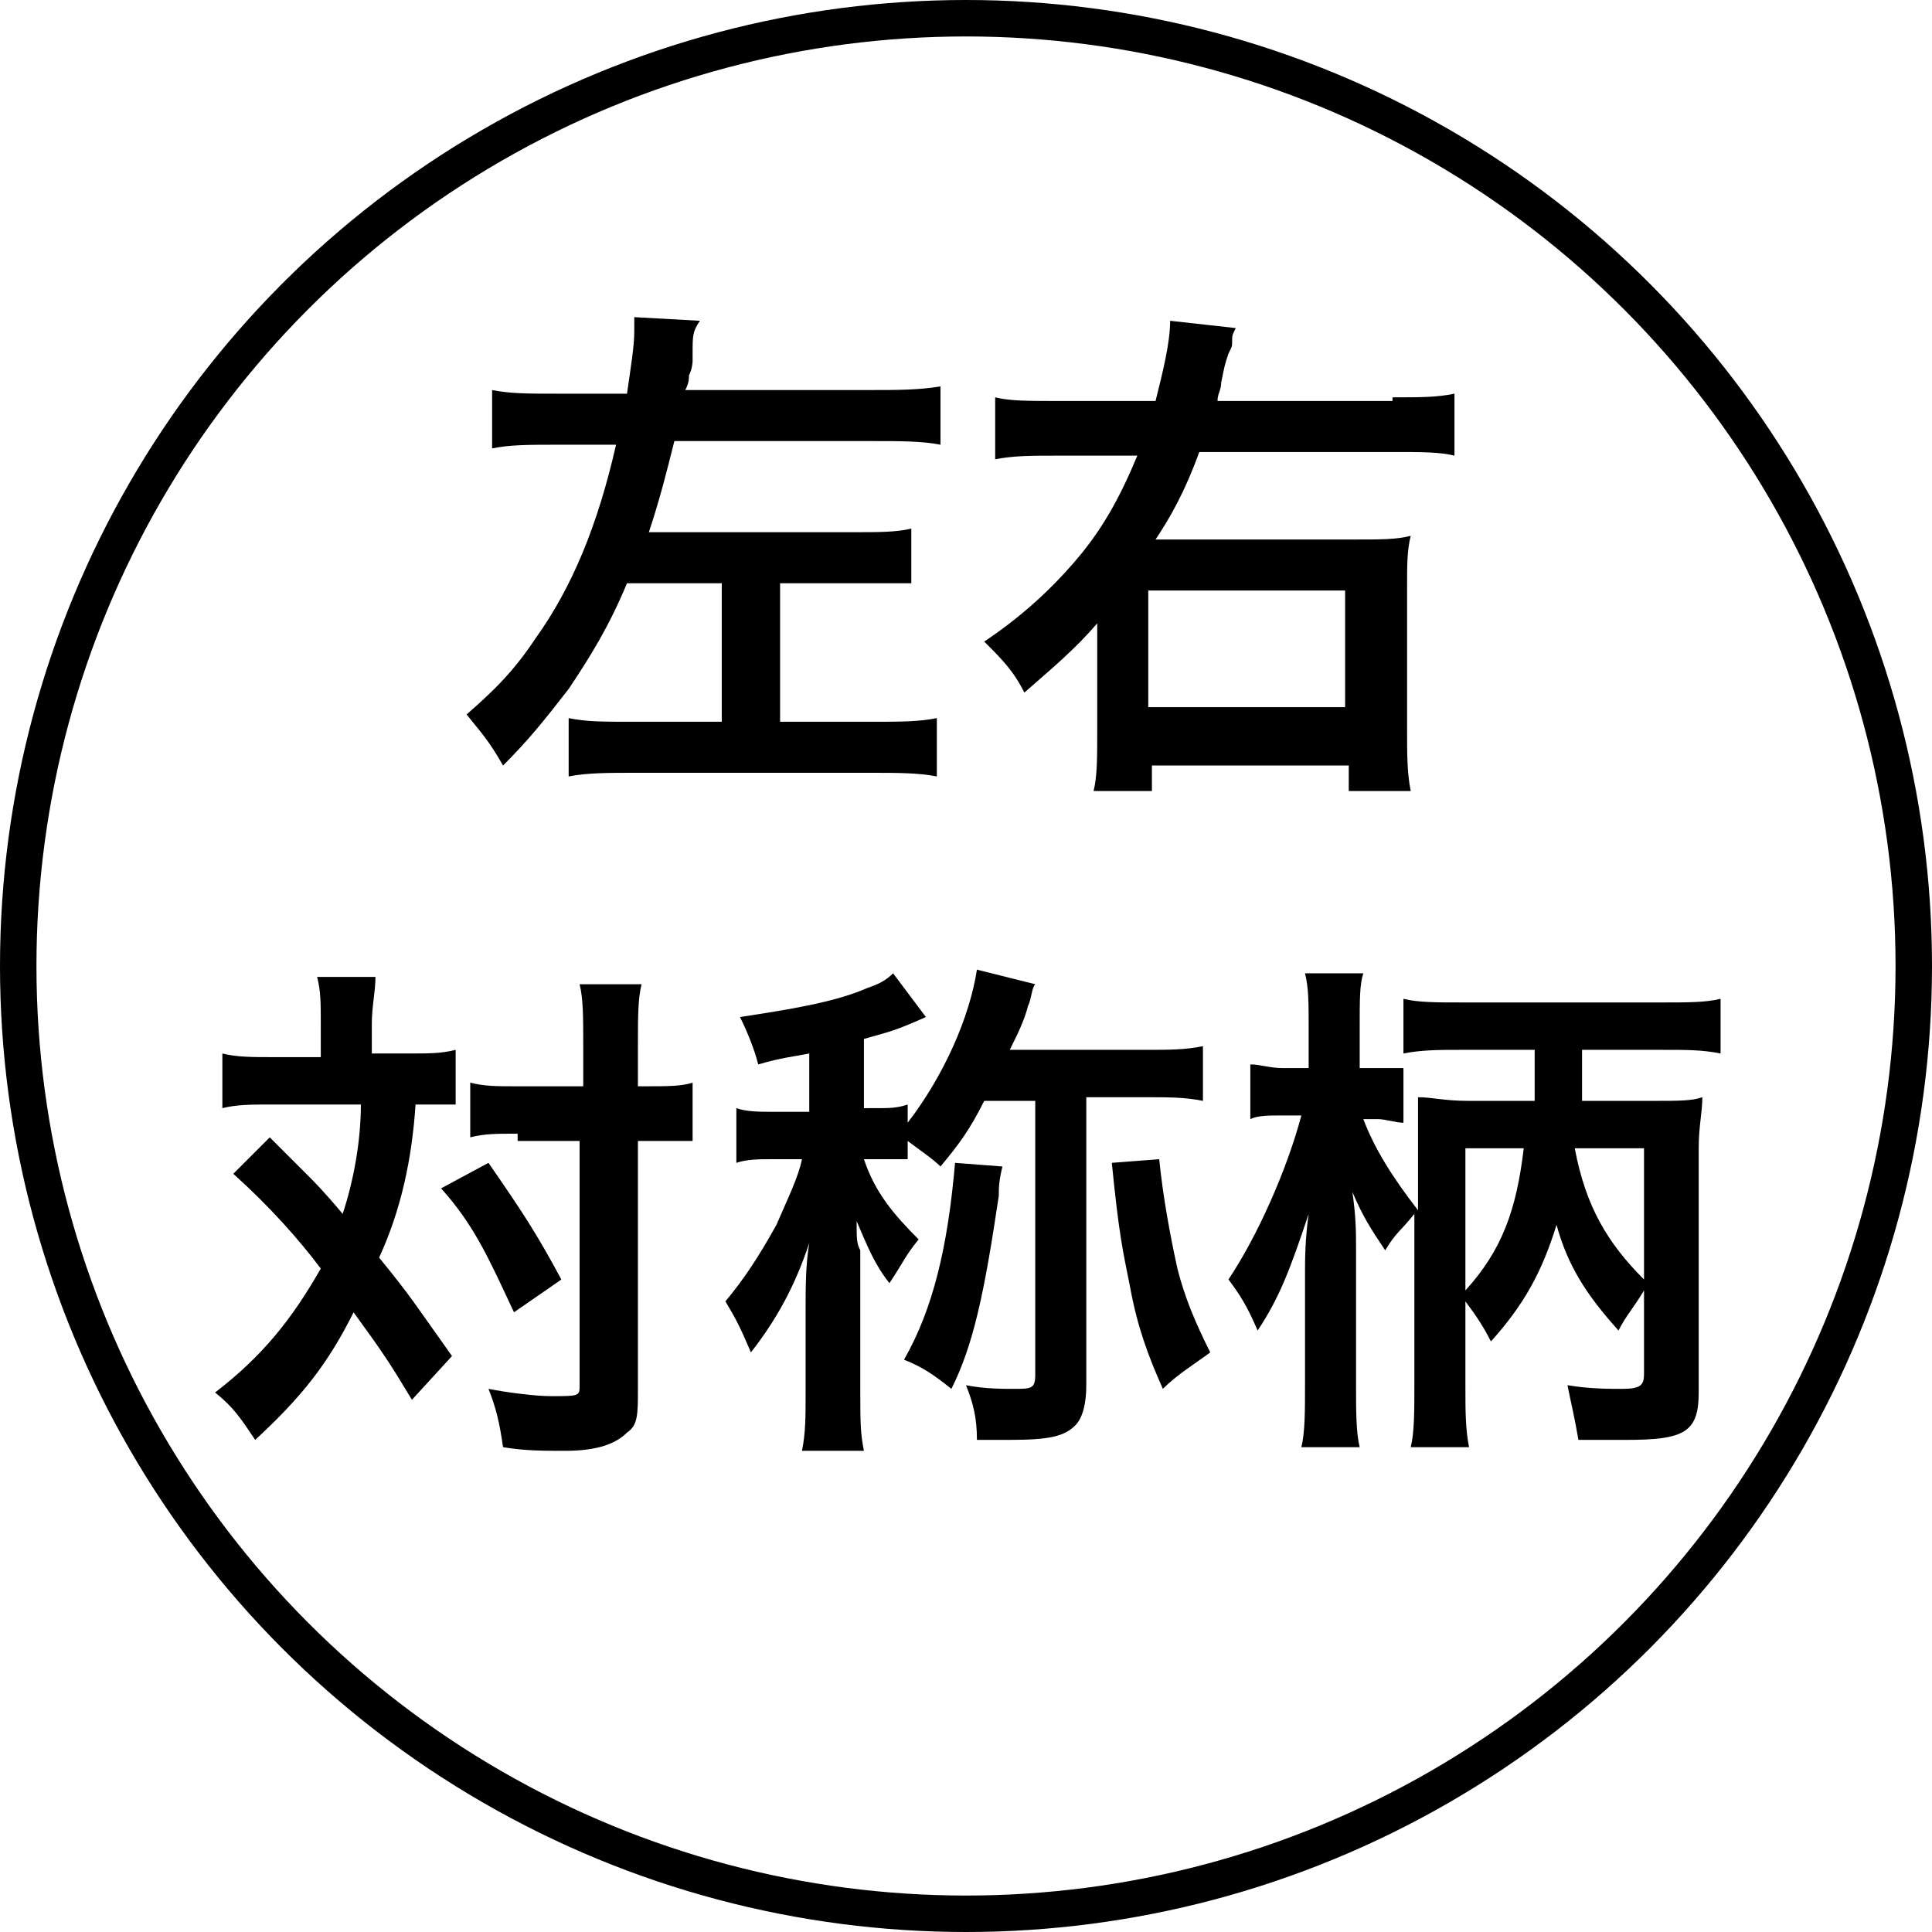
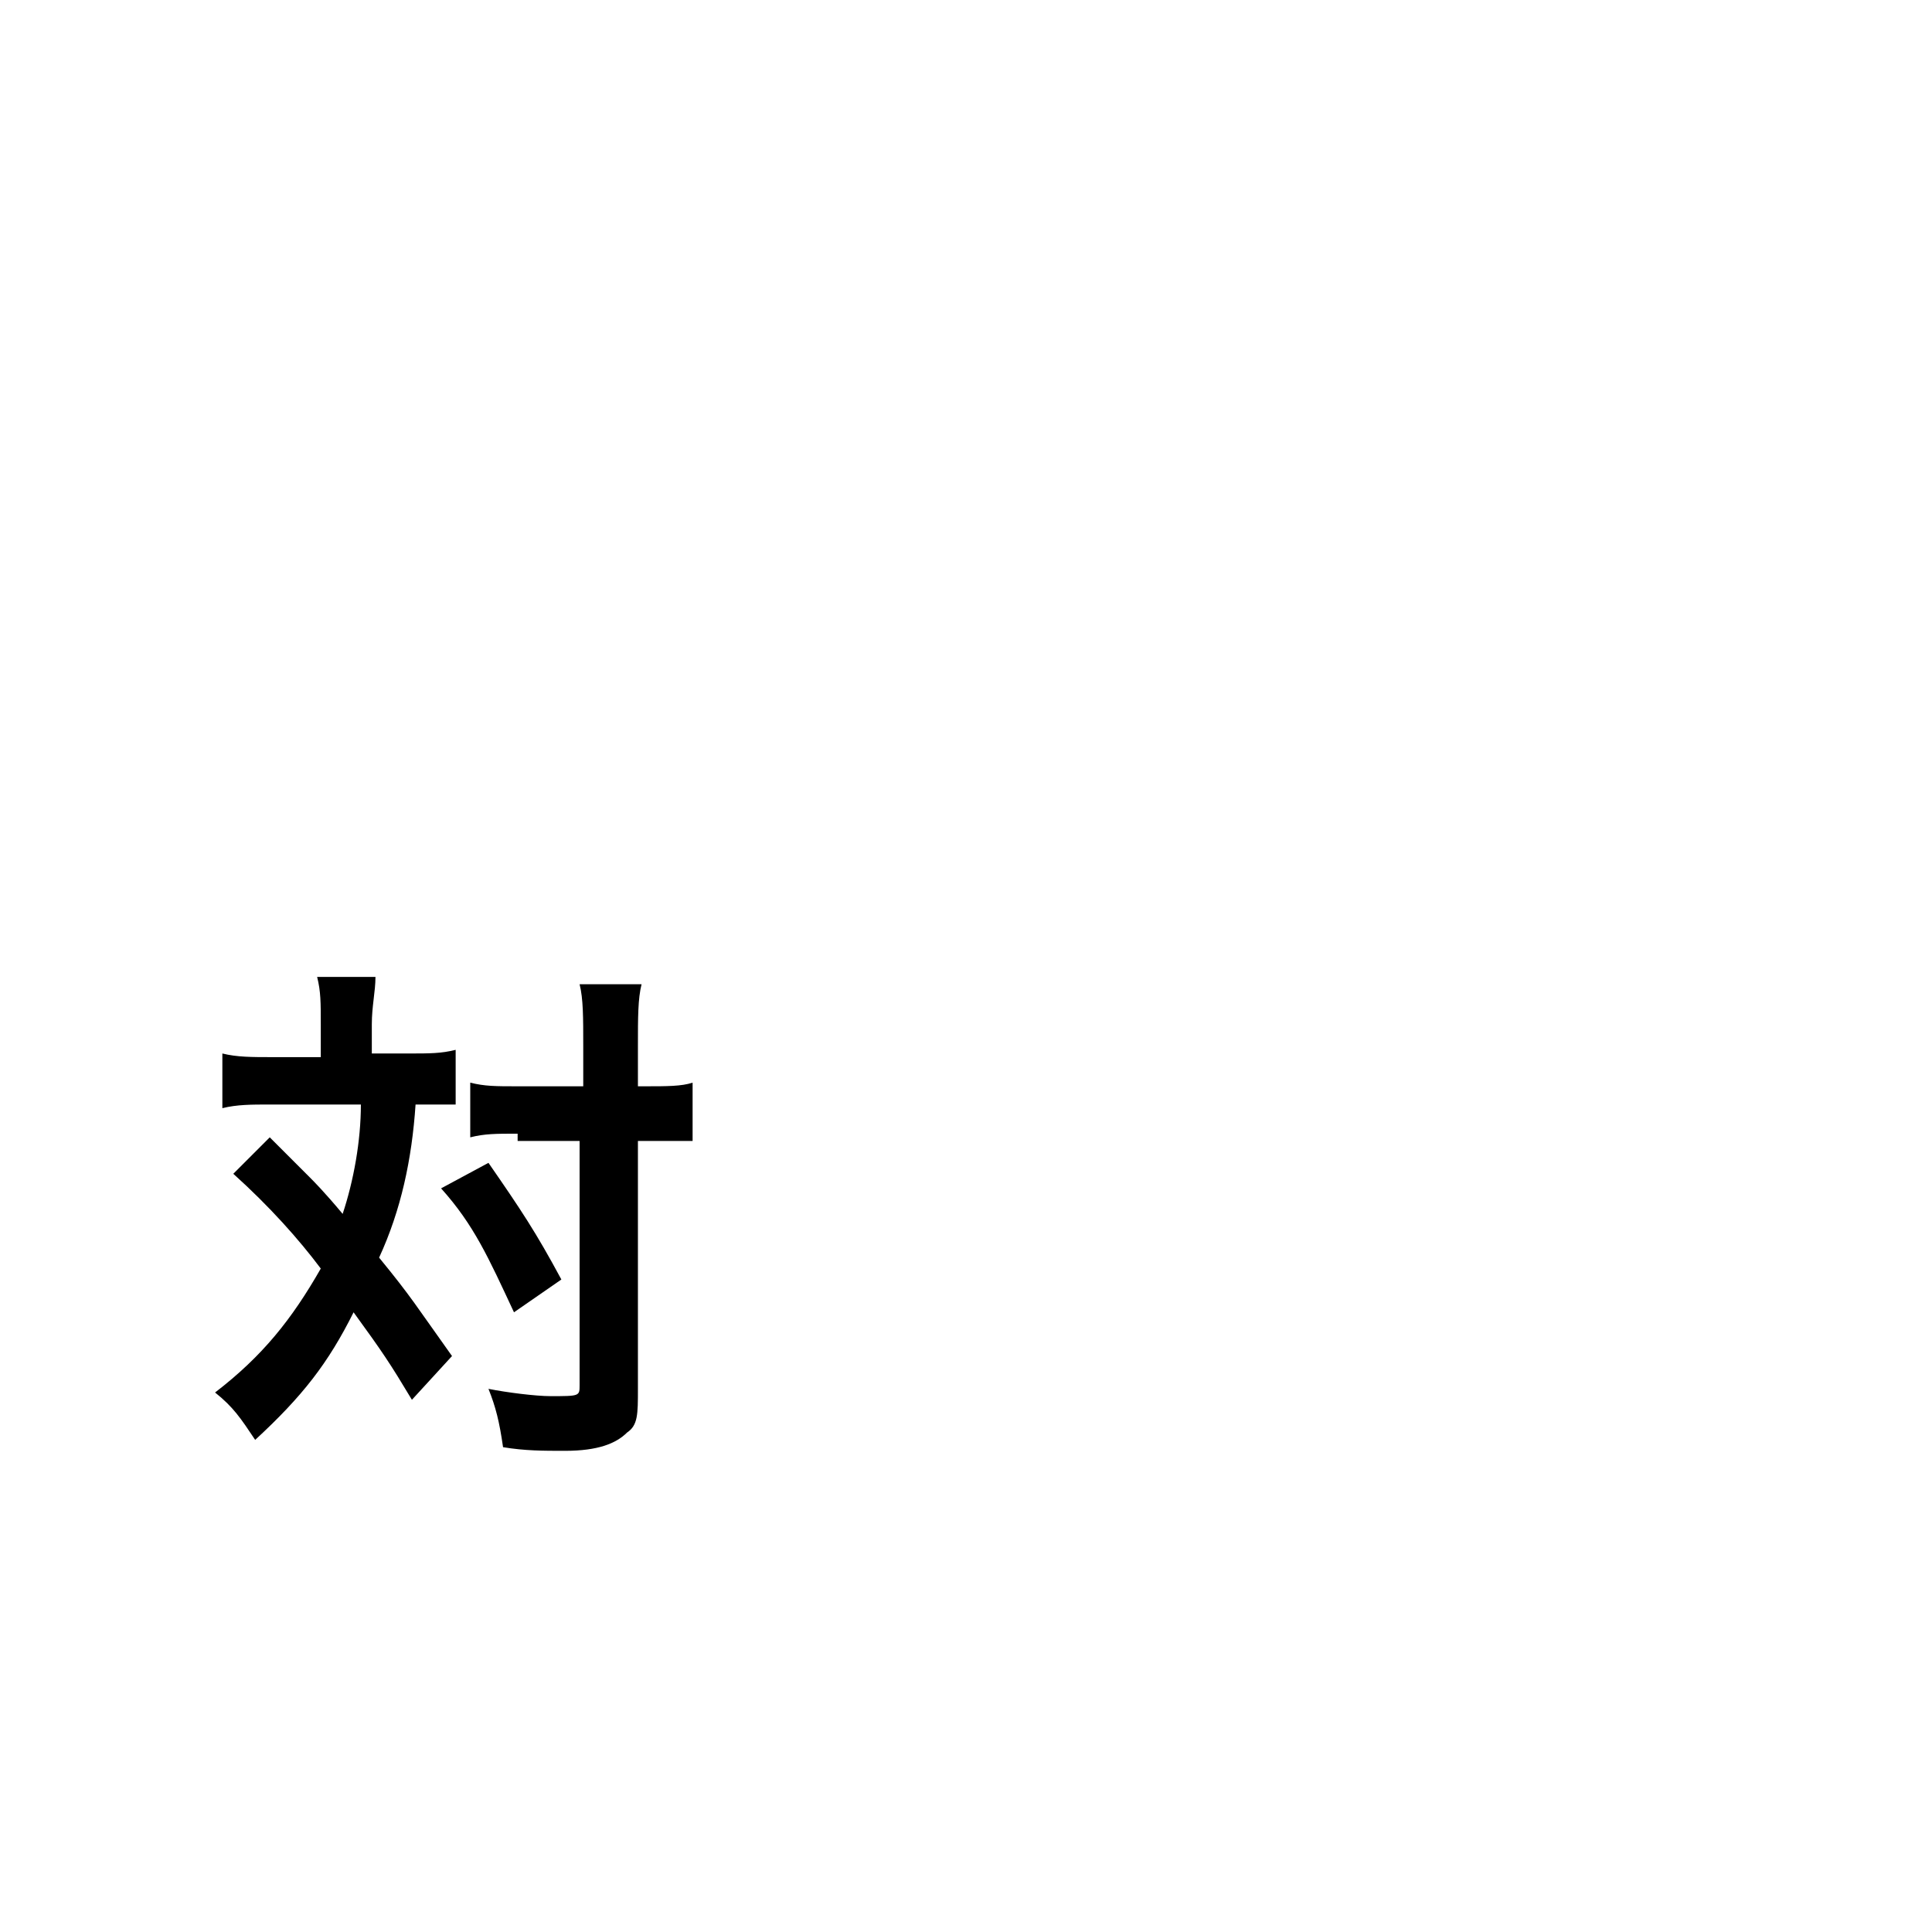
<svg xmlns="http://www.w3.org/2000/svg" version="1.1" id="レイヤー_1" x="0px" y="0px" viewBox="0 0 53 53" style="enable-background:new 0 0 53 53;" xml:space="preserve">
  <style type="text/css">
	.st0{fill:none;stroke:#000000;stroke-miterlimit:10;}
</style>
  <g>
-     <path d="M15.3,12.2c-0.8,0-1.3,0-1.8,0.1v-1.6c0.5,0.1,1,0.1,1.8,0.1h1.9c0.1-0.7,0.2-1.3,0.2-1.7c0-0.1,0-0.2,0-0.4l1.8,0.1   C19,9.1,19,9.2,19,9.7c0,0,0,0.1,0,0.2c0,0,0,0.2-0.1,0.4c0,0.1,0,0.2-0.1,0.4h5.1c0.7,0,1.3,0,1.9-0.1v1.6   c-0.5-0.1-1.1-0.1-1.9-0.1h-5.4c-0.2,0.8-0.4,1.6-0.7,2.5h5.6c0.7,0,1.2,0,1.6-0.1v1.5C24.5,16,24,16,23.4,16h-2v3.8h2.5   c0.8,0,1.3,0,1.8-0.1v1.6c-0.5-0.1-1.1-0.1-1.8-0.1h-6.5c-0.7,0-1.3,0-1.8,0.1v-1.6c0.5,0.1,0.9,0.1,1.8,0.1h2.4V16h-2.6   c-0.5,1.2-1,2-1.6,2.9c-0.7,0.9-1.1,1.4-1.8,2.1c-0.4-0.7-0.6-0.9-1-1.4c0.8-0.7,1.3-1.2,1.9-2.1c1-1.4,1.7-3.1,2.2-5.3H15.3z" />
-     <path d="M38.2,10.9c0.8,0,1.2,0,1.7-0.1v1.7c-0.4-0.1-0.9-0.1-1.6-0.1h-5.4c-0.4,1.1-0.8,1.8-1.2,2.4c0.2,0,0.6,0,1.2,0h4.3   c0.7,0,1.1,0,1.5-0.1c-0.1,0.4-0.1,0.8-0.1,1.4V20c0,0.7,0,1.2,0.1,1.7h-1.7v-0.7h-5.4v0.7h-1.6c0.1-0.4,0.1-0.9,0.1-1.7v-2.1   c0-0.3,0-0.5,0-0.8c-0.6,0.7-1.2,1.2-2,1.9c-0.3-0.6-0.6-0.9-1.1-1.4c0.9-0.6,1.7-1.3,2.4-2.1c0.8-0.9,1.3-1.8,1.8-3H29   c-0.7,0-1.2,0-1.7,0.1v-1.7c0.4,0.1,0.9,0.1,1.7,0.1h2.7c0.2-0.8,0.4-1.6,0.4-2.2l1.8,0.2c-0.1,0.2-0.1,0.2-0.1,0.4   c0,0.1,0,0.1-0.1,0.3c-0.1,0.3-0.1,0.3-0.2,0.8c0,0.2-0.1,0.3-0.1,0.5H38.2z M31.5,19.4h5.4v-3.2h-5.4V19.4z" />
    <path d="M8.8,28.1c0-0.6,0-0.9-0.1-1.3h1.6c0,0.4-0.1,0.8-0.1,1.3v0.8h1c0.6,0,0.9,0,1.3-0.1v1.5c-0.3,0-0.5,0-1.1,0   c-0.1,1.5-0.4,2.9-1,4.2c0.9,1.1,1,1.3,2,2.7l-1.1,1.2c-0.6-1-0.8-1.3-1.6-2.4C9,37.4,8.3,38.3,7,39.5c-0.4-0.6-0.6-0.9-1.1-1.3   c1.3-1,2.1-2,2.9-3.4c-0.6-0.8-1.4-1.7-2.4-2.6l1-1c0.3,0.3,0.3,0.3,1.1,1.1c0.1,0.1,0.4,0.4,0.9,1c0.3-0.9,0.5-2,0.5-3H7.4   c-0.5,0-0.9,0-1.3,0.1v-1.5c0.4,0.1,0.8,0.1,1.4,0.1h1.3V28.1z M13.4,31.9c0.9,1.3,1.3,1.9,2,3.2L14.1,36c-0.7-1.5-1.1-2.4-2-3.4   L13.4,31.9z M14.2,31.1c-0.6,0-0.9,0-1.3,0.1v-1.5c0.4,0.1,0.7,0.1,1.3,0.1H16v-1.1c0-0.8,0-1.3-0.1-1.7h1.7   c-0.1,0.4-0.1,0.9-0.1,1.7v1.1h0.2c0.6,0,1,0,1.3-0.1v1.6c-0.1,0-0.1,0-0.3,0c-0.1,0-0.6,0-1,0h-0.2v6.8c0,0.7,0,1-0.3,1.2   c-0.3,0.3-0.8,0.5-1.7,0.5c-0.6,0-1.1,0-1.7-0.1c-0.1-0.7-0.2-1.1-0.4-1.6c0.5,0.1,1.3,0.2,1.7,0.2c0.8,0,0.8,0,0.8-0.3v-6.7H14.2z   " />
-     <path d="M24.9,31.8c-0.3,0-0.4,0-0.9,0h-0.3c0.3,0.9,0.8,1.5,1.5,2.2c-0.4,0.5-0.4,0.6-0.8,1.2c-0.4-0.5-0.6-1-0.9-1.7   c0,0.5,0,0.6,0.1,0.8c0,0.2,0,0.5,0,0.9v2.9c0,0.9,0,1.2,0.1,1.7H22c0.1-0.5,0.1-0.9,0.1-1.6v-2.2c0-0.7,0-1.3,0.1-1.9   c-0.4,1.2-0.9,2.1-1.6,3c-0.3-0.7-0.4-0.9-0.7-1.4c0.5-0.6,0.9-1.2,1.4-2.1c0.3-0.7,0.6-1.3,0.7-1.8h-0.8c-0.4,0-0.7,0-1,0.1v-1.5   c0.3,0.1,0.6,0.1,1.1,0.1h0.9v-1.6c-0.5,0.1-0.7,0.1-1.4,0.3c-0.1-0.4-0.3-0.9-0.5-1.3c1.3-0.2,2.6-0.4,3.5-0.8   c0.3-0.1,0.5-0.2,0.7-0.4l0.9,1.2c-0.9,0.4-1,0.4-1.7,0.6v1.9H24c0.4,0,0.6,0,0.9-0.1v0.5c1-1.3,1.7-2.9,1.9-4.2l1.6,0.4   c-0.1,0.1-0.1,0.4-0.2,0.6c-0.1,0.4-0.3,0.8-0.5,1.2h3.7c0.7,0,1.1,0,1.6-0.1v1.5c-0.5-0.1-0.9-0.1-1.6-0.1h-1.6V38   c0,0.5-0.1,0.9-0.3,1.1c-0.3,0.3-0.7,0.4-1.8,0.4c-0.2,0-0.4,0-0.9,0c0-0.6-0.1-1-0.3-1.5c0.5,0.1,1,0.1,1.3,0.1   c0.5,0,0.6,0,0.6-0.4v-7.5H27c-0.4,0.8-0.7,1.2-1.2,1.8c-0.2-0.2-0.5-0.4-0.9-0.7V31.8z M27.5,32c-0.1,0.4-0.1,0.6-0.1,0.8   c-0.4,2.7-0.7,4.1-1.3,5.3c-0.5-0.4-0.8-0.6-1.3-0.8c0.8-1.4,1.2-3.1,1.4-5.4L27.5,32z M31.8,31.8c0.1,1,0.3,2.1,0.5,3   c0.2,0.8,0.5,1.5,0.9,2.3c-0.4,0.3-0.9,0.6-1.3,1c-0.4-0.9-0.7-1.7-0.9-2.8c-0.2-1-0.3-1.4-0.5-3.4L31.8,31.8z" />
-     <path d="M38.8,33.3c-0.4,0.5-0.5,0.5-0.8,1c-0.4-0.6-0.6-0.9-0.9-1.6c0.1,0.7,0.1,1.1,0.1,1.6V38c0,0.7,0,1.3,0.1,1.7h-1.6   c0.1-0.4,0.1-1,0.1-1.7v-3.1c0-0.3,0-0.9,0.1-1.6c-0.5,1.5-0.8,2.3-1.4,3.2c-0.3-0.7-0.5-1-0.8-1.4c0.8-1.2,1.6-3,2-4.5h-0.5   c-0.4,0-0.7,0-0.9,0.1v-1.5c0.3,0,0.5,0.1,0.9,0.1h0.7v-1.1c0-0.7,0-1.1-0.1-1.5h1.6c-0.1,0.3-0.1,0.7-0.1,1.5v1.1h0.4   c0.4,0,0.5,0,0.8,0v1.5c-0.2,0-0.5-0.1-0.7-0.1h-0.4c0.3,0.8,0.8,1.6,1.5,2.5v-1.8c0-0.5,0-0.9,0-1.3c0.4,0,0.7,0.1,1.4,0.1h1.8   c0-0.5,0-0.5,0-1.3v-0.1h-2c-0.6,0-1.1,0-1.6,0.1v-1.5c0.4,0.1,0.9,0.1,1.6,0.1h5.5c0.7,0,1.2,0,1.6-0.1v1.5   c-0.5-0.1-0.9-0.1-1.6-0.1h-2.2c0,1.1,0,1.1,0,1.4h1.9c0.8,0,1.1,0,1.4-0.1c0,0.4-0.1,0.8-0.1,1.4v6.7c0,1.1-0.4,1.3-2,1.3   c-0.3,0-0.9,0-1.3,0c-0.1-0.6-0.2-1-0.3-1.5c0.6,0.1,1.1,0.1,1.5,0.1c0.5,0,0.6-0.1,0.6-0.4v-2.3c-0.3,0.5-0.5,0.7-0.7,1.1   c-0.9-1-1.4-1.8-1.7-2.9c-0.4,1.3-0.9,2.2-1.8,3.2c-0.2-0.4-0.4-0.7-0.7-1.1V38c0,0.7,0,1.2,0.1,1.7h-1.6c0.1-0.4,0.1-1,0.1-1.7   V33.3z M40.2,35.4c1-1.1,1.4-2.2,1.6-3.9h-1.6V35.4z M43.2,31.5c0.3,1.6,0.9,2.6,1.9,3.6v-3.6H43.2z" />
  </g>
-   <circle class="st0" cx="26.5" cy="26.5" r="26" />
</svg>